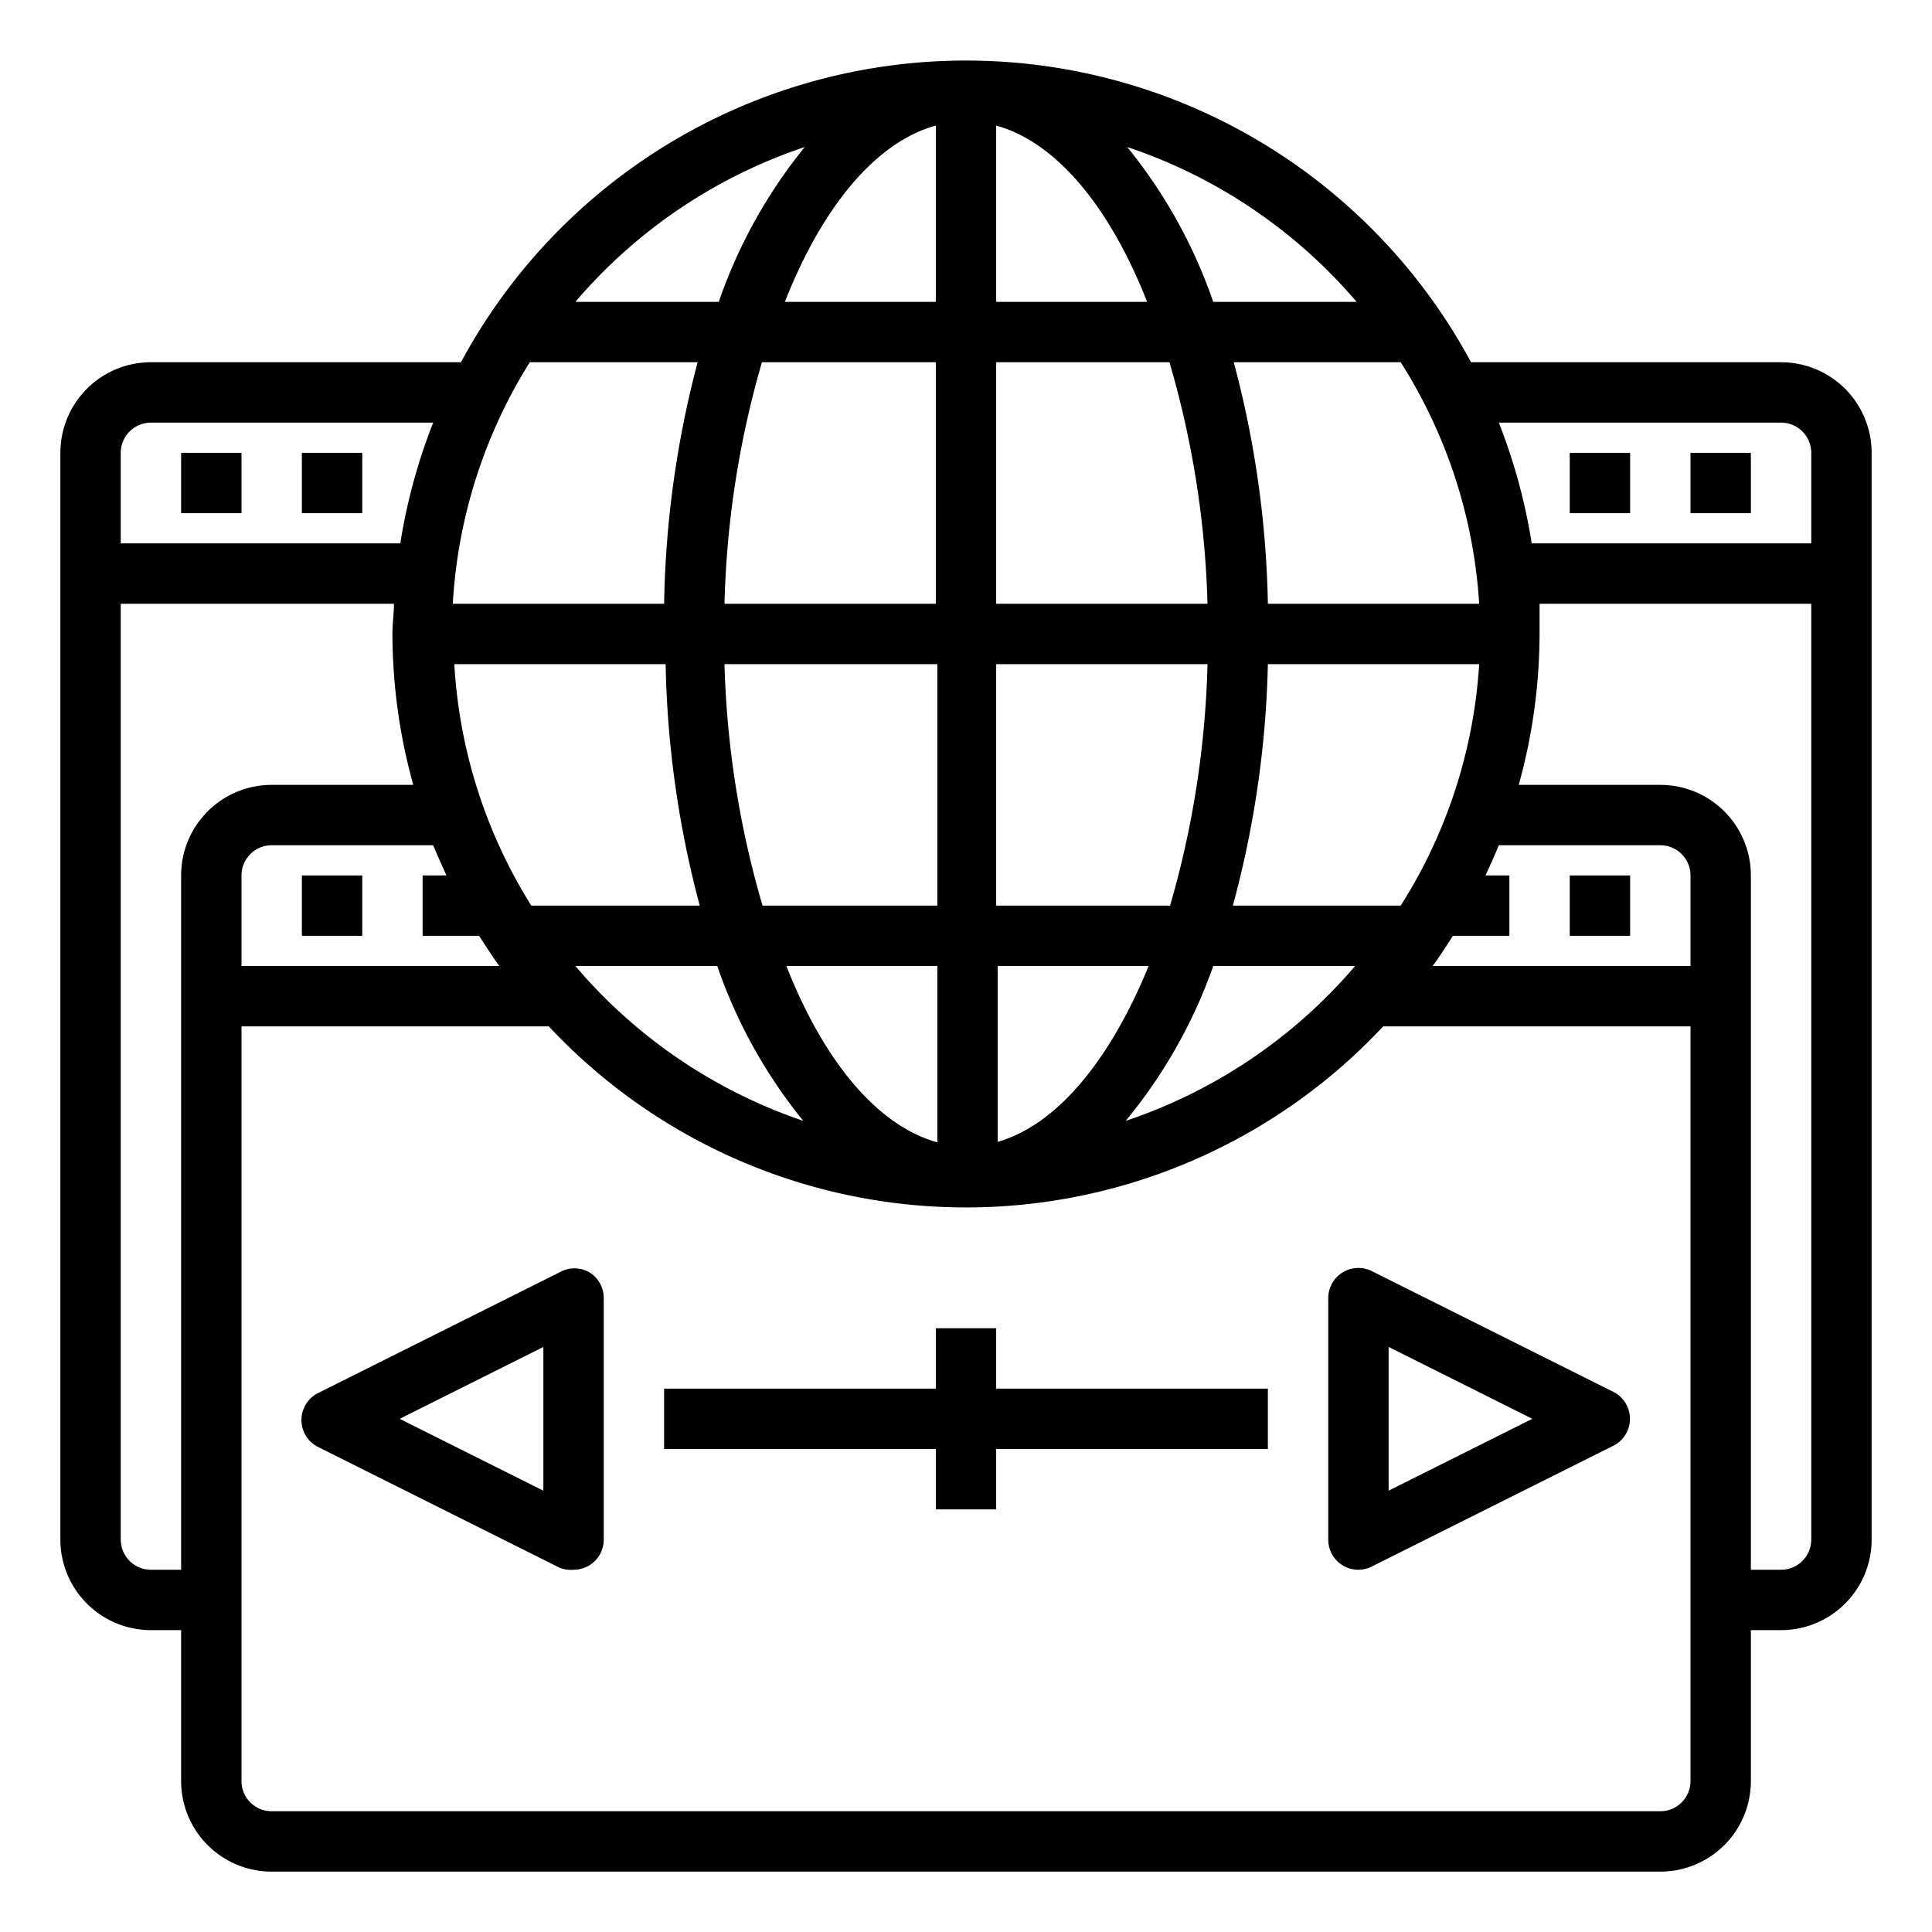
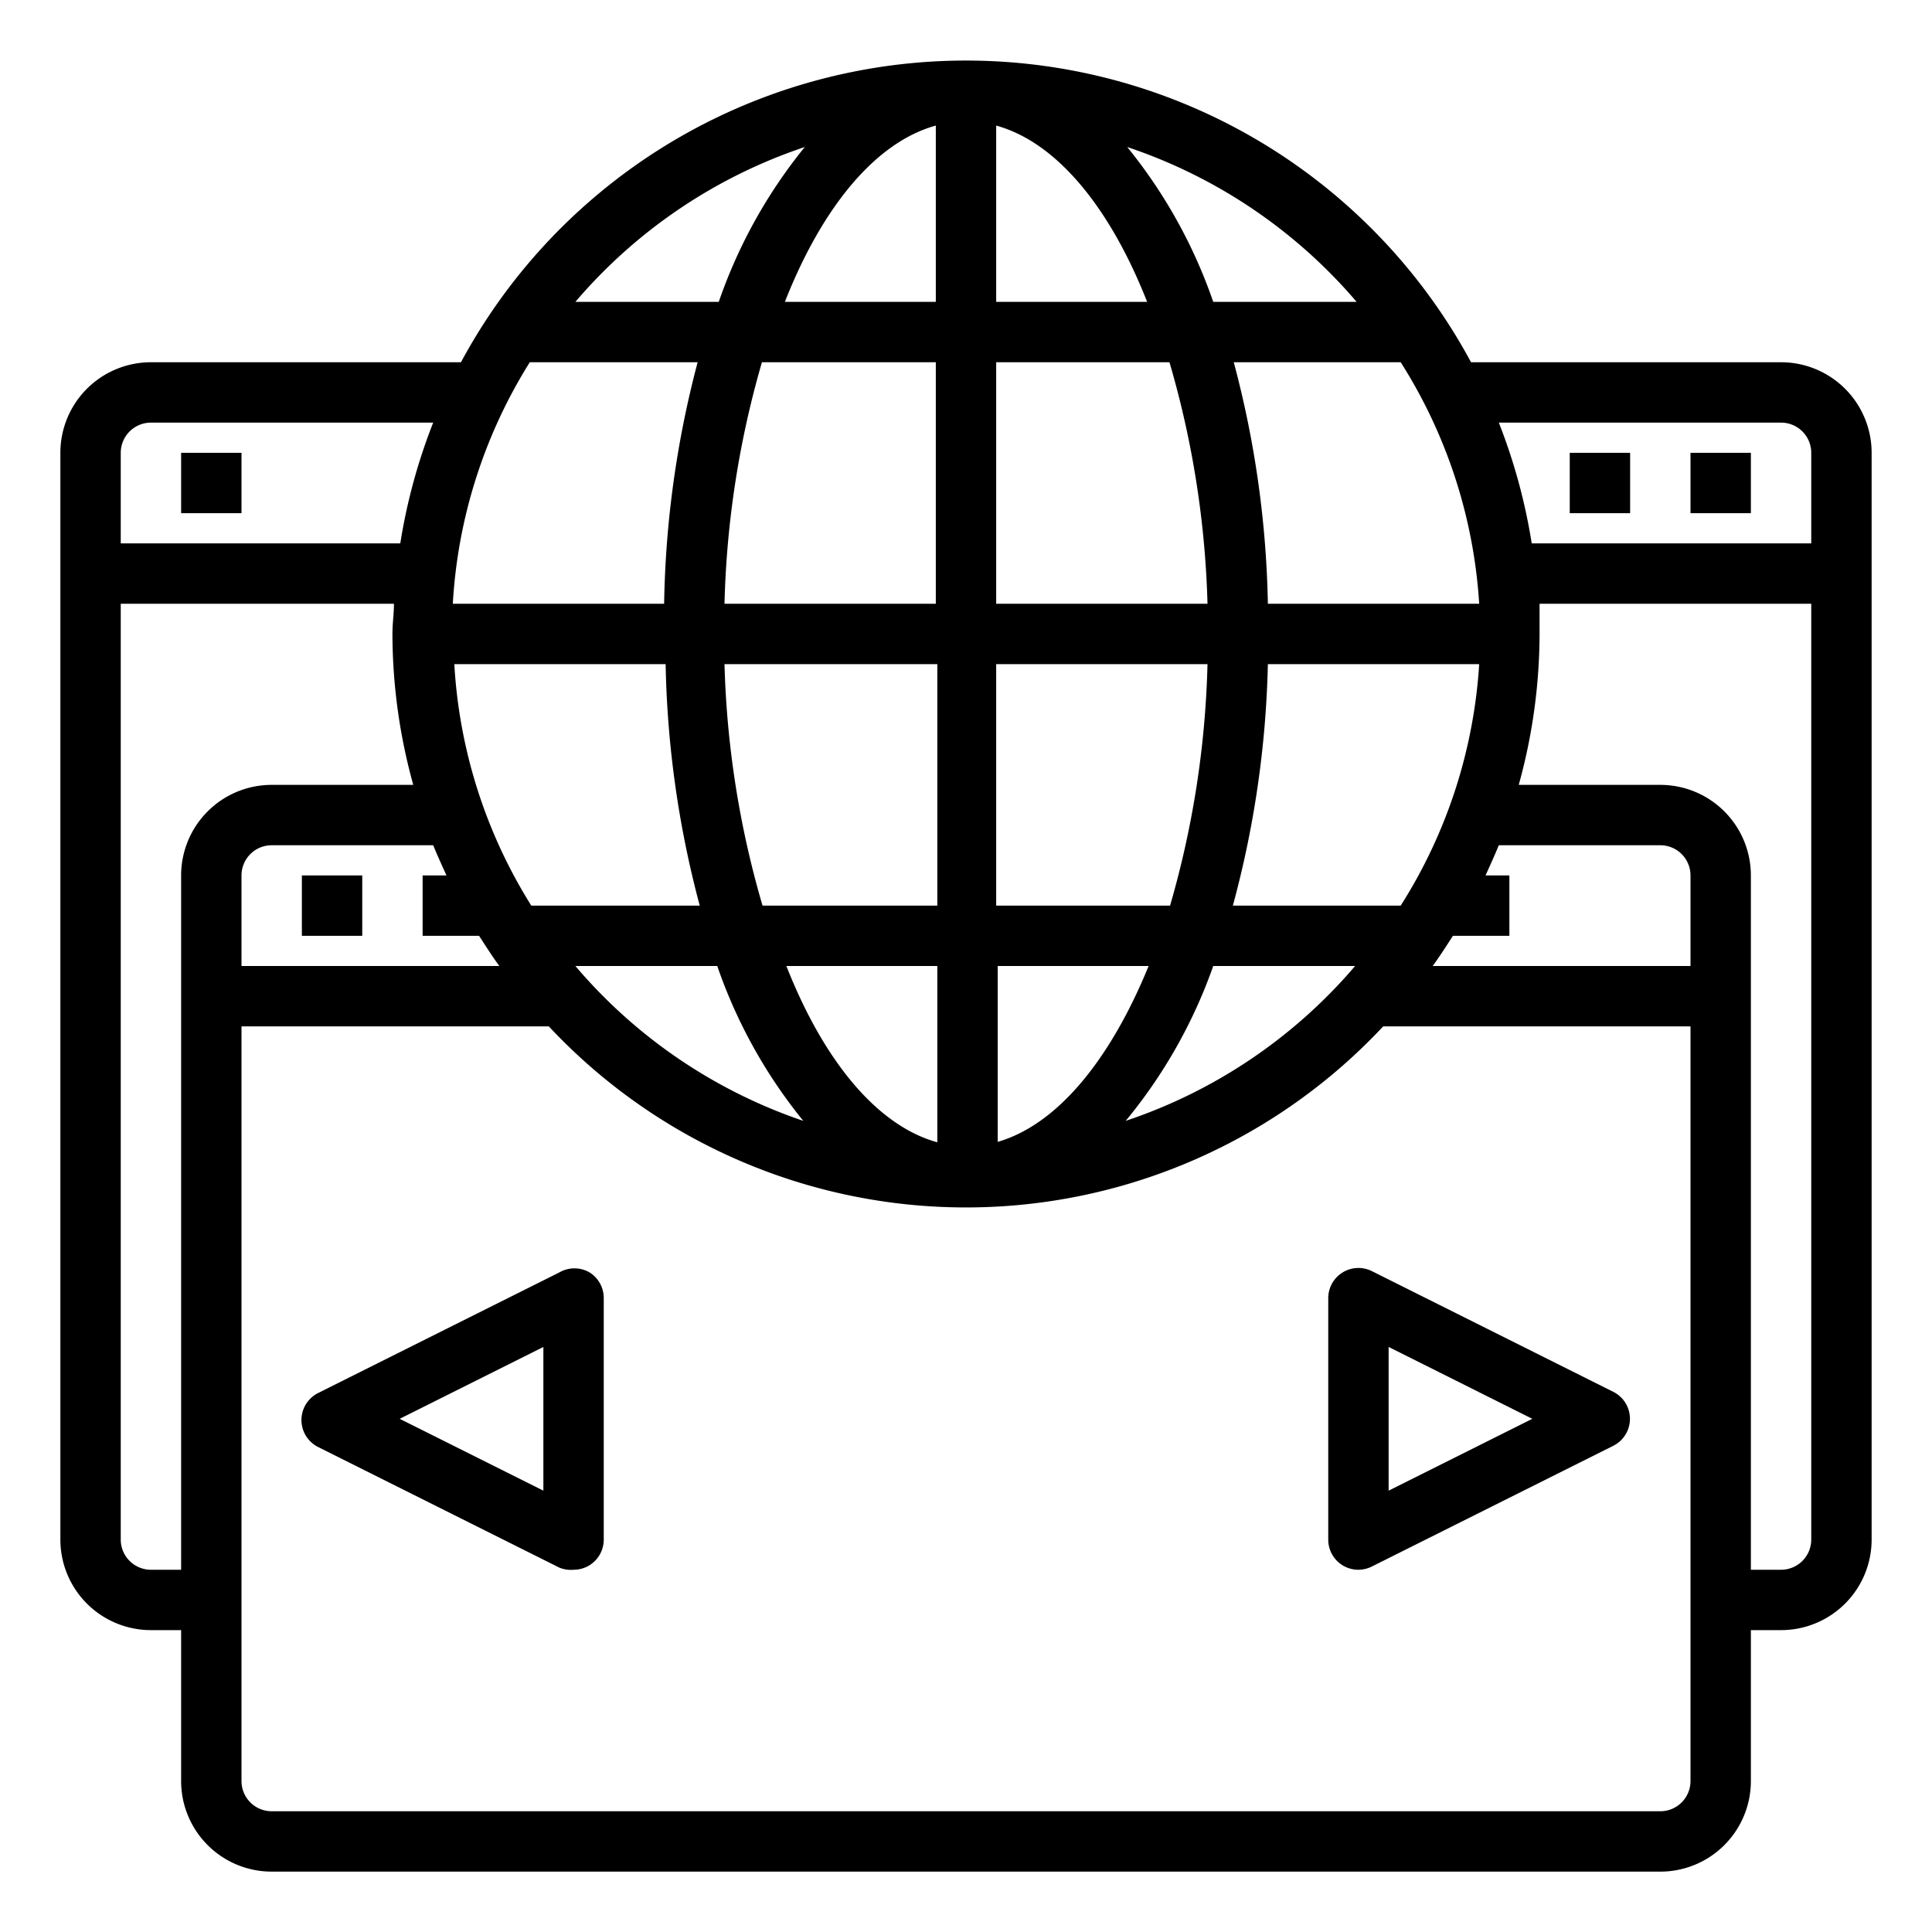
<svg xmlns="http://www.w3.org/2000/svg" id="Layer_1" height="512" viewBox="0 0 64 64" width="512" data-name="Layer 1">
  <path d="m59 12h-10.27a19 19 0 0 0 -33.46 0h-10.27a3 3 0 0 0 -3 3v36a3 3 0 0 0 3 3h1v5a3 3 0 0 0 3 3h46a3 3 0 0 0 3-3v-5h1a3 3 0 0 0 3-3v-36a3 3 0 0 0 -3-3zm0 2a1 1 0 0 1 1 1v3h-9.26a19 19 0 0 0 -1.09-4zm-3 18h-8.54c.24-.33.45-.66.67-1h1.87v-2h-.79c.15-.33.3-.66.44-1h5.35a1 1 0 0 1 1 1zm-7-12h-7a33.27 33.27 0 0 0 -1.13-8h5.53a16.87 16.87 0 0 1 2.6 8zm-2.6 10h-5.56a33.27 33.27 0 0 0 1.16-8h7a16.87 16.87 0 0 1 -2.6 8zm-31.35-8h7a33.27 33.27 0 0 0 1.13 8h-5.58a16.87 16.87 0 0 1 -2.55-8zm9 0h7v8h-5.79a31.42 31.42 0 0 1 -1.26-8zm7 10v5.84c-2-.55-3.77-2.71-5-5.84zm2 5.84v-5.84h5c-1.28 3.13-3.05 5.29-5.05 5.84zm-.05-7.84v-8h7a31.42 31.42 0 0 1 -1.24 8zm7-10h-7v-8h5.74a31.42 31.42 0 0 1 1.26 8zm-7-10v-5.84c2 .55 3.77 2.71 5 5.84zm-2-5.84v5.84h-5c1.23-3.13 3-5.29 5-5.84zm0 7.84v8h-7a31.42 31.42 0 0 1 1.24-8zm-9 8h-7a16.87 16.87 0 0 1 2.55-8h5.56a33.27 33.27 0 0 0 -1.11 8zm-7.24 9h-.76v2h1.87c.22.34.43.67.67 1h-8.54v-3a1 1 0 0 1 1-1h5.35c.14.34.29.67.44 1zm9 3a16.79 16.79 0 0 0 2.85 5.13 17.12 17.12 0 0 1 -7.55-5.13zm16.38 0h4.75a17.12 17.12 0 0 1 -7.6 5.13 16.79 16.79 0 0 0 2.9-5.13zm4.75-22h-4.7a16.79 16.79 0 0 0 -2.85-5.13 17.12 17.12 0 0 1 7.6 5.13zm-18.23-5.13a16.79 16.79 0 0 0 -2.85 5.13h-4.75a17.12 17.12 0 0 1 7.6-5.13zm-21.66 9.13h9.35a19 19 0 0 0 -1.09 4h-9.26v-3a1 1 0 0 1 1-1zm0 38a1 1 0 0 1 -1-1v-31h9.05c0 .33-.05.66-.05 1a18.8 18.8 0 0 0 .69 5h-4.69a3 3 0 0 0 -3 3v23zm50 8h-46a1 1 0 0 1 -1-1v-25h10.18a18.92 18.92 0 0 0 27.64 0h10.18v25a1 1 0 0 1 -1 1zm4-8h-1v-23a3 3 0 0 0 -3-3h-4.69a18.8 18.8 0 0 0 .69-5c0-.34 0-.67 0-1h9v31a1 1 0 0 1 -1 1z" />
-   <path d="m33 44h-2v2h-9v2h9v2h2v-2h9v-2h-9z" />
  <path d="m6 15h2v2h-2z" />
-   <path d="m10 15h2v2h-2z" />
  <path d="m10 29h2v2h-2z" />
-   <path d="m52 29h2v2h-2z" />
  <path d="m56 15h2v2h-2z" />
  <path d="m52 15h2v2h-2z" />
  <path d="m19.53 42.15a1 1 0 0 0 -1 0l-8 4a1 1 0 0 0 0 1.78l8 4a1 1 0 0 0 .47.07 1 1 0 0 0 .53-.15 1 1 0 0 0 .47-.85v-8a1 1 0 0 0 -.47-.85zm-1.53 7.23-4.76-2.38 4.76-2.38z" />
  <path d="m53.45 46.11-8-4a1 1 0 0 0 -1.45.89v8a1 1 0 0 0 .47.85 1 1 0 0 0 .53.15 1 1 0 0 0 .45-.11l8-4a1 1 0 0 0 0-1.78zm-7.45 3.27v-4.76l4.76 2.38z" />
</svg>